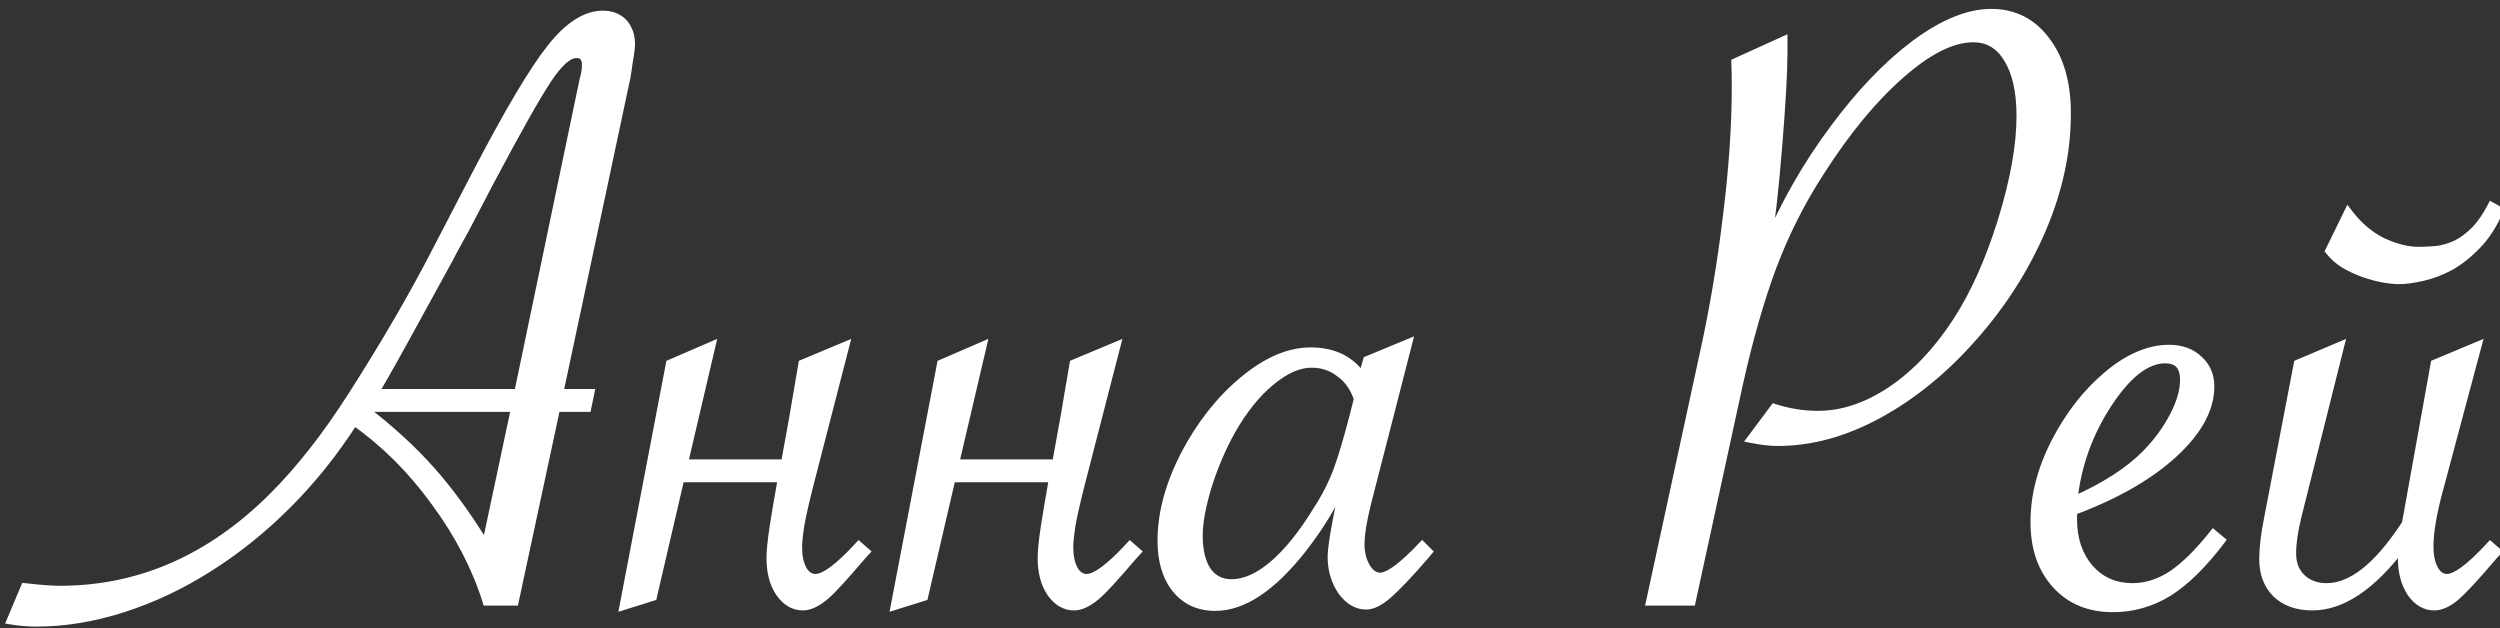
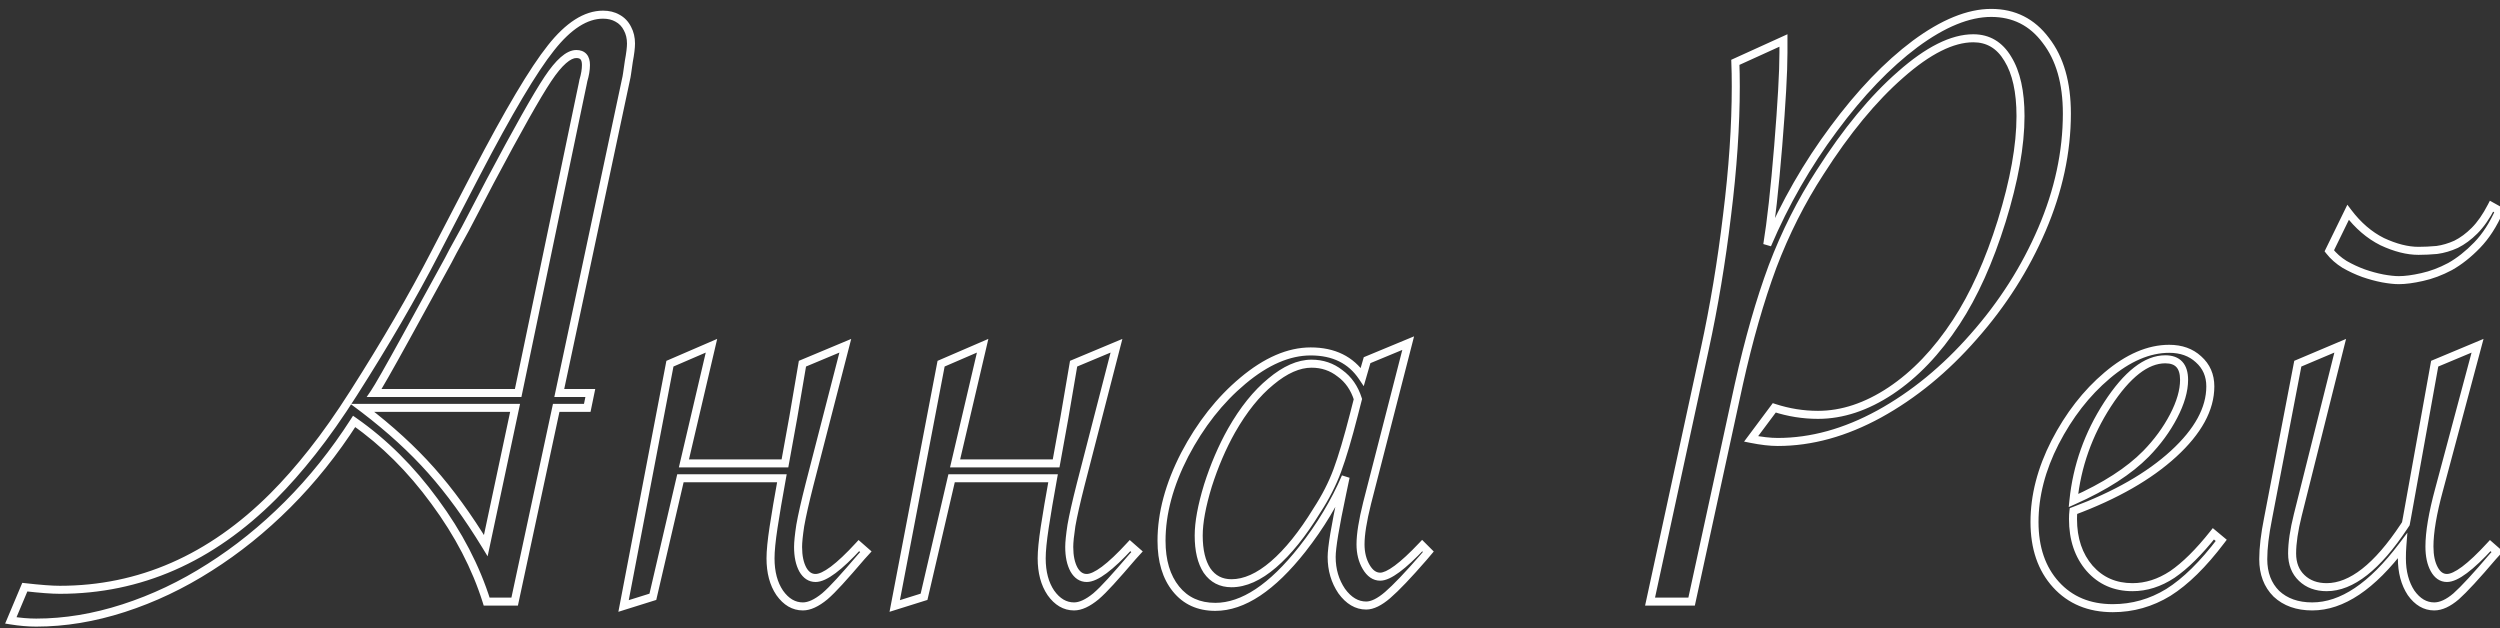
<svg xmlns="http://www.w3.org/2000/svg" width="187" height="47" viewBox="0 0 187 47" fill="none">
  <rect x="0" y="0" width="187" height="47" fill="#333333" stroke="none" />
-   <path d="M41.605 30.507L38.497 45H36.403C35.596 42.426 34.298 39.929 32.51 37.508C30.743 35.087 28.737 33.092 26.49 31.521C25.007 33.833 23.35 35.905 21.518 37.737C19.686 39.569 17.734 41.14 15.662 42.448C13.611 43.757 11.474 44.771 9.25 45.491C7.025 46.21 4.844 46.57 2.707 46.57C2.118 46.57 1.485 46.516 0.809 46.407L1.856 43.92C3.012 44.051 3.884 44.117 4.473 44.117C10.449 44.117 15.771 41.783 20.438 37.116C21.398 36.156 22.368 35.055 23.35 33.812C24.353 32.547 25.389 31.074 26.457 29.395C28.835 25.666 30.863 22.176 32.542 18.926L35.618 13.005C38.039 8.359 39.903 5.219 41.212 3.583C42.52 1.925 43.818 1.097 45.105 1.097C45.519 1.097 45.879 1.184 46.185 1.358C46.512 1.533 46.763 1.795 46.937 2.144C47.111 2.471 47.199 2.841 47.199 3.256C47.199 3.561 47.144 4.008 47.035 4.597C46.926 5.382 46.861 5.808 46.839 5.873L41.834 29.395H44.156L43.927 30.507H41.605ZM38.529 30.507H27.112L27.243 30.605C29.184 32.089 30.852 33.615 32.248 35.185C33.644 36.756 35.007 38.632 36.337 40.812L38.529 30.507ZM27.995 29.395H38.758L43.404 7.149C43.556 6.429 43.633 6.058 43.633 6.037C43.764 5.6 43.829 5.208 43.829 4.859C43.829 4.314 43.589 4.041 43.109 4.041C42.52 4.041 41.812 4.663 40.983 5.906C40.154 7.149 38.715 9.701 36.665 13.561C36.359 14.15 35.738 15.338 34.8 17.127C34.015 18.545 33.589 19.33 33.524 19.482L30.383 25.207C29.075 27.585 28.279 28.981 27.995 29.395ZM60.023 27.203L63.229 25.862L60.546 36.265C60.219 37.552 59.99 38.566 59.859 39.308C59.75 40.027 59.696 40.562 59.696 40.911C59.696 41.609 59.816 42.176 60.056 42.612C60.296 43.026 60.612 43.233 61.004 43.233C61.681 43.233 62.76 42.426 64.243 40.812L64.767 41.27L64.439 41.63C63.807 42.372 63.262 42.993 62.804 43.495C62.367 43.975 61.997 44.346 61.691 44.607C61.081 45.109 60.535 45.36 60.056 45.36C59.38 45.36 58.802 45.022 58.322 44.346C57.864 43.67 57.635 42.808 57.635 41.761C57.635 41.216 57.711 40.442 57.864 39.438C58.016 38.435 58.224 37.214 58.485 35.774H50.895L48.834 44.64L46.643 45.327L50.11 27.203L53.218 25.862L51.157 34.662H58.714C58.911 33.593 59.118 32.448 59.336 31.227C59.554 29.984 59.783 28.643 60.023 27.203ZM80.306 27.203L83.512 25.862L80.83 36.265C80.502 37.552 80.273 38.566 80.143 39.308C80.034 40.027 79.979 40.562 79.979 40.911C79.979 41.609 80.099 42.176 80.339 42.612C80.579 43.026 80.895 43.233 81.288 43.233C81.964 43.233 83.043 42.426 84.526 40.812L85.05 41.27L84.723 41.63C84.09 42.372 83.545 42.993 83.087 43.495C82.651 43.975 82.28 44.346 81.975 44.607C81.364 45.109 80.819 45.36 80.339 45.36C79.663 45.36 79.085 45.022 78.605 44.346C78.147 43.67 77.918 42.808 77.918 41.761C77.918 41.216 77.994 40.442 78.147 39.438C78.3 38.435 78.507 37.214 78.769 35.774H71.179L69.118 44.64L66.926 45.327L70.394 27.203L73.501 25.862L71.44 34.662H78.998C79.194 33.593 79.401 32.448 79.619 31.227C79.837 29.984 80.066 28.643 80.306 27.203ZM105.333 25.666L102.258 37.639C101.931 38.948 101.767 39.973 101.767 40.714C101.767 41.369 101.909 41.936 102.192 42.416C102.476 42.895 102.825 43.135 103.239 43.135C103.872 43.135 104.919 42.361 106.38 40.812L106.838 41.27L106.478 41.696C105.322 43.026 104.428 43.964 103.795 44.509C103.185 45.033 102.65 45.294 102.192 45.294C101.494 45.294 100.884 44.935 100.36 44.215C99.859 43.473 99.608 42.623 99.608 41.663C99.608 40.965 99.87 39.384 100.393 36.919L100.655 35.676C99.848 37.552 98.768 39.351 97.416 41.074C95.148 43.953 92.978 45.393 90.906 45.393C89.663 45.393 88.681 44.946 87.961 44.051C87.242 43.157 86.882 41.958 86.882 40.453C86.882 38.403 87.46 36.254 88.616 34.008C89.793 31.761 91.244 29.919 92.967 28.479C94.712 27.018 96.402 26.287 98.038 26.287C99.761 26.287 101.047 26.92 101.898 28.185L102.258 26.941L105.333 25.666ZM101.571 29.853C101.309 29.024 100.862 28.381 100.229 27.923C99.619 27.443 98.91 27.203 98.103 27.203C97.143 27.203 96.129 27.65 95.061 28.544C93.992 29.417 93.01 30.638 92.116 32.209C91.418 33.452 90.829 34.826 90.35 36.331C89.892 37.835 89.663 39.079 89.663 40.06C89.663 41.172 89.87 42.045 90.284 42.677C90.72 43.31 91.331 43.626 92.116 43.626C93.12 43.626 94.166 43.157 95.257 42.219C96.347 41.281 97.427 39.94 98.496 38.195C99.15 37.192 99.662 36.189 100.033 35.185C100.404 34.182 100.818 32.786 101.276 30.998L101.571 29.853ZM123.424 45L127.514 26.123C128.212 22.918 128.768 19.581 129.182 16.113C129.618 12.623 129.836 9.406 129.836 6.462C129.836 5.786 129.826 5.186 129.804 4.663L133.402 3.027V3.943C133.402 5.382 133.271 7.705 133.01 10.911C132.748 14.117 132.475 16.582 132.192 18.305C133.522 15.186 135.18 12.296 137.165 9.635C139.149 6.953 141.178 4.837 143.25 3.289C145.343 1.74 147.241 0.966 148.942 0.966C150.643 0.966 152.006 1.653 153.031 3.027C154.078 4.379 154.602 6.2 154.602 8.49C154.602 11.369 153.98 14.259 152.737 17.16C151.494 20.06 149.792 22.732 147.633 25.175C145.496 27.617 143.14 29.548 140.567 30.965C138.015 32.361 135.485 33.059 132.977 33.059C132.41 33.059 131.745 32.983 130.981 32.83L132.715 30.507C133.784 30.856 134.875 31.031 135.987 31.031C137.797 31.031 139.607 30.431 141.417 29.231C143.25 28.01 144.885 26.298 146.325 24.095C147.655 22.067 148.789 19.548 149.727 16.538C150.665 13.507 151.134 10.889 151.134 8.687C151.134 6.854 150.818 5.426 150.185 4.401C149.574 3.376 148.713 2.863 147.601 2.863C146.03 2.863 144.22 3.768 142.17 5.579C140.12 7.367 138.113 9.799 136.15 12.874C134.733 15.055 133.544 17.41 132.584 19.94C131.647 22.47 130.807 25.404 130.065 28.741L126.532 45H123.424ZM165.561 39.929L166.15 40.42C164.798 42.208 163.478 43.506 162.191 44.313C160.905 45.098 159.52 45.491 158.037 45.491C156.27 45.491 154.852 44.902 153.784 43.724C152.715 42.546 152.181 40.987 152.181 39.046C152.181 37.083 152.693 35.098 153.718 33.092C154.765 31.064 156.063 29.395 157.611 28.086C159.182 26.756 160.73 26.091 162.257 26.091C163.151 26.091 163.882 26.352 164.449 26.876C165.038 27.399 165.332 28.076 165.332 28.904C165.332 30.584 164.416 32.263 162.584 33.942C160.752 35.622 158.255 37.05 155.092 38.228C155.07 38.403 155.06 38.599 155.06 38.817C155.06 40.322 155.474 41.554 156.303 42.514C157.132 43.452 158.2 43.92 159.509 43.92C160.534 43.92 161.526 43.604 162.486 42.972C163.445 42.317 164.471 41.303 165.561 39.929ZM155.092 37.443C157.448 36.396 159.258 35.229 160.523 33.942C161.374 33.07 162.061 32.132 162.584 31.129C163.107 30.126 163.369 29.221 163.369 28.414C163.369 27.389 162.9 26.876 161.962 26.876C160.545 26.876 159.105 27.999 157.644 30.246C156.205 32.47 155.354 34.869 155.092 37.443ZM175.637 15.884C176.379 16.865 177.229 17.596 178.189 18.076C179.17 18.534 180.076 18.763 180.904 18.763C181.34 18.763 181.799 18.741 182.278 18.697C182.758 18.632 183.238 18.49 183.718 18.272C184.198 18.032 184.656 17.694 185.092 17.258C185.55 16.8 185.975 16.189 186.368 15.426L186.957 15.753C186.499 16.8 185.942 17.661 185.288 18.337C184.634 19.014 183.958 19.548 183.26 19.94C182.562 20.311 181.864 20.573 181.166 20.726C180.49 20.878 179.912 20.955 179.432 20.955C179.105 20.955 178.701 20.911 178.222 20.824C177.764 20.736 177.284 20.606 176.782 20.431C176.302 20.257 175.833 20.039 175.375 19.777C174.917 19.493 174.536 19.155 174.23 18.763L175.637 15.884ZM175.048 25.862L171.875 38.523C171.591 39.657 171.45 40.616 171.45 41.401C171.45 42.165 171.69 42.775 172.169 43.233C172.649 43.691 173.271 43.92 174.034 43.92C175.888 43.92 177.818 42.405 179.825 39.373L179.956 39.177C179.999 38.959 180.032 38.784 180.054 38.653L182.115 27.203L185.321 25.862L182.442 36.625C181.962 38.392 181.722 39.809 181.722 40.878C181.722 41.576 181.842 42.143 182.082 42.579C182.322 43.015 182.638 43.233 183.031 43.233C183.707 43.233 184.786 42.426 186.27 40.812L186.793 41.27L186.466 41.63C185.223 43.092 184.307 44.084 183.718 44.607C183.129 45.109 182.584 45.36 182.082 45.36C181.406 45.36 180.828 45.022 180.348 44.346C179.89 43.648 179.661 42.786 179.661 41.761C179.661 41.434 179.672 41.129 179.694 40.845C177.426 43.855 175.179 45.36 172.955 45.36C171.842 45.36 170.948 45.044 170.272 44.411C169.618 43.757 169.291 42.895 169.291 41.827C169.291 40.998 169.41 39.984 169.65 38.784L171.875 27.203L175.048 25.862Z" fill="white" />
  <path d="M41.605 30.507V30.207H41.362L41.311 30.444L41.605 30.507ZM38.497 45V45.3H38.739L38.79 45.063L38.497 45ZM36.403 45L36.117 45.09L36.182 45.3H36.403V45ZM32.51 37.508L32.267 37.685L32.269 37.687L32.51 37.508ZM26.49 31.521L26.662 31.276L26.406 31.097L26.238 31.36L26.49 31.521ZM15.662 42.448L15.501 42.195L15.5 42.195L15.662 42.448ZM0.809 46.407L0.533 46.29L0.384 46.642L0.761 46.703L0.809 46.407ZM1.856 43.92L1.89 43.622L1.667 43.597L1.579 43.804L1.856 43.92ZM20.438 37.116L20.226 36.904L20.438 37.116ZM23.35 33.812L23.115 33.625L23.114 33.626L23.35 33.812ZM26.457 29.395L26.204 29.234L26.204 29.234L26.457 29.395ZM32.542 18.926L32.276 18.788L32.276 18.788L32.542 18.926ZM35.618 13.005L35.352 12.866L35.351 12.867L35.618 13.005ZM41.212 3.583L41.446 3.77L41.447 3.769L41.212 3.583ZM46.185 1.358L46.036 1.619L46.043 1.623L46.185 1.358ZM46.937 2.144L46.669 2.278L46.672 2.285L46.937 2.144ZM47.035 4.597L46.74 4.542L46.738 4.556L47.035 4.597ZM46.839 5.873L46.554 5.778L46.549 5.794L46.545 5.811L46.839 5.873ZM41.834 29.395L41.54 29.333L41.463 29.695H41.834V29.395ZM44.156 29.395L44.45 29.456L44.524 29.095H44.156V29.395ZM43.927 30.507V30.807H44.172L44.221 30.568L43.927 30.507ZM38.529 30.507L38.823 30.57L38.9 30.207H38.529V30.507ZM27.112 30.507V30.207H26.212L26.932 30.747L27.112 30.507ZM27.243 30.605L27.425 30.367L27.423 30.366L27.243 30.605ZM36.337 40.812L36.081 40.969L36.474 41.612L36.631 40.875L36.337 40.812ZM27.995 29.395L27.747 29.226L27.426 29.695H27.995V29.395ZM38.758 29.395V29.695H39.002L39.052 29.456L38.758 29.395ZM43.404 7.149L43.11 7.087L43.11 7.088L43.404 7.149ZM43.633 6.037L43.346 5.95L43.333 5.993V6.037H43.633ZM36.665 13.561L36.4 13.42L36.398 13.423L36.665 13.561ZM34.8 17.127L35.062 17.272L35.066 17.266L34.8 17.127ZM33.524 19.482L33.787 19.627L33.794 19.614L33.8 19.601L33.524 19.482ZM30.383 25.207L30.646 25.352L30.646 25.352L30.383 25.207ZM41.311 30.444L38.203 44.937L38.79 45.063L41.898 30.57L41.311 30.444ZM38.497 44.7H36.403V45.3H38.497V44.7ZM36.689 44.91C35.871 42.301 34.557 39.775 32.751 37.33L32.269 37.687C34.039 40.084 35.321 42.551 36.117 45.09L36.689 44.91ZM32.752 37.331C30.968 34.886 28.938 32.867 26.662 31.276L26.318 31.767C28.535 33.317 30.518 35.288 32.267 37.685L32.752 37.331ZM26.238 31.36C24.766 33.654 23.121 35.709 21.305 37.525L21.73 37.949C23.578 36.101 25.249 34.012 26.743 31.683L26.238 31.36ZM21.305 37.525C19.488 39.342 17.553 40.898 15.501 42.195L15.822 42.702C17.914 41.381 19.883 39.796 21.73 37.949L21.305 37.525ZM15.5 42.195C13.471 43.491 11.357 44.494 9.157 45.205L9.342 45.776C11.592 45.048 13.752 44.023 15.823 42.701L15.5 42.195ZM9.157 45.205C6.96 45.916 4.81 46.27 2.707 46.27V46.87C4.878 46.87 7.09 46.505 9.342 45.776L9.157 45.205ZM2.707 46.27C2.136 46.27 1.52 46.218 0.857 46.111L0.761 46.703C1.451 46.814 2.099 46.87 2.707 46.87V46.27ZM1.086 46.523L2.132 44.037L1.579 43.804L0.533 46.29L1.086 46.523ZM1.822 44.218C2.981 44.35 3.867 44.417 4.473 44.417V43.817C3.902 43.817 3.043 43.753 1.89 43.622L1.822 44.218ZM4.473 44.417C10.537 44.417 15.933 42.045 20.65 37.328L20.226 36.904C15.608 41.521 10.361 43.817 4.473 43.817V44.417ZM20.65 37.328C21.619 36.359 22.598 35.248 23.585 33.997L23.114 33.626C22.139 34.861 21.176 35.953 20.226 36.904L20.65 37.328ZM23.585 33.998C24.596 32.723 25.638 31.242 26.711 29.556L26.204 29.234C25.14 30.907 24.11 32.37 23.115 33.625L23.585 33.998ZM26.71 29.556C29.092 25.821 31.125 22.323 32.809 19.064L32.276 18.788C30.602 22.029 28.578 25.51 26.204 29.234L26.71 29.556ZM32.809 19.064L35.884 13.143L35.351 12.867L32.276 18.788L32.809 19.064ZM35.884 13.143C38.305 8.497 40.158 5.381 41.446 3.77L40.978 3.396C39.649 5.057 37.772 8.222 35.352 12.866L35.884 13.143ZM41.447 3.769C42.735 2.138 43.956 1.397 45.105 1.397V0.797C43.681 0.797 42.306 1.713 40.976 3.397L41.447 3.769ZM45.105 1.397C45.477 1.397 45.783 1.475 46.036 1.619L46.333 1.098C45.975 0.893 45.562 0.797 45.105 0.797V1.397ZM46.043 1.623C46.313 1.767 46.52 1.981 46.669 2.278L47.205 2.009C47.005 1.608 46.711 1.299 46.326 1.094L46.043 1.623ZM46.672 2.285C46.821 2.564 46.899 2.885 46.899 3.256H47.499C47.499 2.798 47.402 2.378 47.202 2.002L46.672 2.285ZM46.899 3.256C46.899 3.533 46.848 3.958 46.74 4.543L47.33 4.652C47.44 4.059 47.499 3.59 47.499 3.256H46.899ZM46.738 4.556C46.684 4.948 46.64 5.249 46.608 5.459C46.592 5.565 46.578 5.646 46.568 5.704C46.556 5.772 46.551 5.787 46.554 5.778L47.123 5.968C47.137 5.926 47.149 5.864 47.159 5.809C47.17 5.744 47.184 5.658 47.201 5.551C47.234 5.336 47.278 5.031 47.332 4.638L46.738 4.556ZM46.545 5.811L41.54 29.333L42.127 29.457L47.132 5.935L46.545 5.811ZM41.834 29.695H44.156V29.095H41.834V29.695ZM43.862 29.334L43.633 30.447L44.221 30.568L44.45 29.456L43.862 29.334ZM43.927 30.207H41.605V30.807H43.927V30.207ZM38.529 30.207H27.112V30.807H38.529V30.207ZM26.932 30.747L27.063 30.846L27.423 30.366L27.292 30.267L26.932 30.747ZM27.061 30.844C28.989 32.317 30.643 33.831 32.024 35.385L32.472 34.986C31.062 33.4 29.379 31.86 27.425 30.367L27.061 30.844ZM32.024 35.385C33.406 36.939 34.758 38.8 36.081 40.969L36.593 40.656C35.256 38.463 33.882 36.572 32.472 34.986L32.024 35.385ZM36.631 40.875L38.823 30.57L38.236 30.445L36.044 40.75L36.631 40.875ZM27.995 29.695H38.758V29.095H27.995V29.695ZM39.052 29.456L43.697 7.21L43.11 7.088L38.465 29.334L39.052 29.456ZM43.697 7.211C43.774 6.851 43.831 6.578 43.869 6.392C43.889 6.299 43.903 6.226 43.913 6.176C43.918 6.151 43.922 6.129 43.925 6.113C43.926 6.105 43.928 6.096 43.929 6.088C43.929 6.088 43.933 6.063 43.933 6.037H43.333C43.333 6.02 43.334 6.008 43.334 6.007C43.335 6.005 43.335 6.004 43.335 6.003C43.335 6.002 43.335 6.002 43.335 6.002C43.335 6.001 43.335 6.002 43.335 6.003C43.334 6.005 43.334 6.007 43.334 6.009C43.332 6.02 43.329 6.037 43.324 6.061C43.315 6.109 43.301 6.178 43.282 6.271C43.244 6.455 43.187 6.727 43.11 7.087L43.697 7.211ZM43.92 6.123C44.057 5.667 44.129 5.244 44.129 4.859H43.529C43.529 5.171 43.47 5.534 43.346 5.95L43.92 6.123ZM44.129 4.859C44.129 4.549 44.062 4.26 43.874 4.047C43.681 3.827 43.406 3.741 43.109 3.741V4.341C43.292 4.341 43.378 4.391 43.424 4.444C43.477 4.503 43.529 4.624 43.529 4.859H44.129ZM43.109 3.741C42.709 3.741 42.316 3.95 41.938 4.282C41.556 4.617 41.155 5.107 40.733 5.739L41.233 6.072C41.64 5.461 42.007 5.019 42.334 4.733C42.665 4.443 42.92 4.341 43.109 4.341V3.741ZM40.733 5.739C39.895 6.997 38.449 9.562 36.4 13.42L36.929 13.702C38.981 9.839 40.413 7.301 41.233 6.072L40.733 5.739ZM36.398 13.423C36.093 14.011 35.472 15.199 34.534 16.988L35.066 17.266C36.003 15.478 36.625 14.289 36.931 13.699L36.398 13.423ZM34.537 16.982C34.145 17.691 33.842 18.242 33.628 18.636C33.419 19.022 33.288 19.272 33.248 19.364L33.8 19.601C33.825 19.54 33.939 19.321 34.156 18.922C34.368 18.531 34.67 17.981 35.062 17.272L34.537 16.982ZM33.261 19.338L30.12 25.063L30.646 25.352L33.787 19.627L33.261 19.338ZM30.12 25.063C28.808 27.447 28.021 28.826 27.747 29.226L28.243 29.564C28.537 29.135 29.341 27.722 30.646 25.352L30.12 25.063ZM60.023 27.203L59.907 26.926L59.754 26.99L59.727 27.154L60.023 27.203ZM63.229 25.862L63.52 25.937L63.67 25.352L63.113 25.585L63.229 25.862ZM60.546 36.265L60.256 36.19L60.256 36.191L60.546 36.265ZM59.859 39.308L59.564 39.255L59.563 39.263L59.859 39.308ZM60.056 42.612L59.793 42.756L59.796 42.762L60.056 42.612ZM64.243 40.812L64.441 40.587L64.22 40.394L64.022 40.609L64.243 40.812ZM64.767 41.27L64.989 41.472L65.194 41.246L64.964 41.045L64.767 41.27ZM64.439 41.63L64.217 41.428L64.211 41.436L64.439 41.63ZM62.804 43.495L62.582 43.293L62.582 43.293L62.804 43.495ZM61.691 44.607L61.882 44.839L61.887 44.835L61.691 44.607ZM58.322 44.346L58.073 44.514L58.077 44.519L58.322 44.346ZM58.485 35.774L58.781 35.828L58.845 35.474H58.485V35.774ZM50.895 35.774V35.474H50.657L50.603 35.706L50.895 35.774ZM48.834 44.64L48.924 44.926L49.088 44.875L49.127 44.708L48.834 44.64ZM46.643 45.327L46.348 45.271L46.254 45.763L46.732 45.613L46.643 45.327ZM50.11 27.203L49.992 26.928L49.846 26.991L49.816 27.147L50.11 27.203ZM53.218 25.862L53.51 25.93L53.646 25.35L53.099 25.586L53.218 25.862ZM51.157 34.662L50.865 34.594L50.779 34.962H51.157V34.662ZM58.714 34.662V34.962H58.964L59.009 34.716L58.714 34.662ZM59.336 31.227L59.631 31.28L59.631 31.279L59.336 31.227ZM60.139 27.48L63.345 26.139L63.113 25.585L59.907 26.926L60.139 27.48ZM62.938 25.787L60.256 36.19L60.837 36.34L63.52 25.937L62.938 25.787ZM60.256 36.191C59.928 37.481 59.697 38.503 59.564 39.255L60.155 39.36C60.284 38.629 60.511 37.623 60.837 36.339L60.256 36.191ZM59.563 39.263C59.453 39.985 59.396 40.538 59.396 40.911H59.996C59.996 40.586 60.047 40.07 60.156 39.353L59.563 39.263ZM59.396 40.911C59.396 41.64 59.521 42.262 59.793 42.756L60.319 42.467C60.111 42.09 59.996 41.577 59.996 40.911H59.396ZM59.796 42.762C60.076 43.245 60.48 43.533 61.004 43.533V42.933C60.744 42.933 60.515 42.807 60.315 42.462L59.796 42.762ZM61.004 43.533C61.446 43.533 61.952 43.279 62.501 42.868C63.062 42.449 63.717 41.829 64.464 41.016L64.022 40.609C63.287 41.41 62.66 42 62.142 42.388C61.611 42.785 61.239 42.933 61.004 42.933V43.533ZM64.046 41.038L64.569 41.496L64.964 41.045L64.441 40.587L64.046 41.038ZM64.545 41.069L64.218 41.429L64.661 41.832L64.989 41.472L64.545 41.069ZM64.211 41.436C63.58 42.176 63.037 42.794 62.582 43.293L63.025 43.697C63.486 43.193 64.034 42.568 64.668 41.825L64.211 41.436ZM62.582 43.293C62.15 43.769 61.788 44.129 61.496 44.38L61.887 44.835C62.205 44.562 62.586 44.181 63.026 43.697L62.582 43.293ZM61.501 44.376C60.912 44.859 60.434 45.06 60.056 45.06V45.66C60.638 45.66 61.25 45.359 61.882 44.839L61.501 44.376ZM60.056 45.06C59.499 45.06 59.004 44.789 58.566 44.172L58.077 44.519C58.599 45.255 59.26 45.66 60.056 45.66V45.06ZM58.57 44.177C58.154 43.563 57.935 42.765 57.935 41.761H57.335C57.335 42.851 57.573 43.776 58.073 44.514L58.57 44.177ZM57.935 41.761C57.935 41.239 58.008 40.482 58.16 39.484L57.567 39.393C57.414 40.401 57.335 41.193 57.335 41.761H57.935ZM58.16 39.484C58.312 38.484 58.519 37.266 58.781 35.828L58.19 35.721C57.928 37.162 57.72 38.386 57.567 39.393L58.16 39.484ZM58.485 35.474H50.895V36.074H58.485V35.474ZM50.603 35.706L48.542 44.572L49.127 44.708L51.188 35.842L50.603 35.706ZM48.745 44.354L46.553 45.041L46.732 45.613L48.924 44.926L48.745 44.354ZM46.937 45.383L50.405 27.259L49.816 27.147L46.348 45.271L46.937 45.383ZM50.229 27.479L53.337 26.137L53.099 25.586L49.992 26.928L50.229 27.479ZM52.926 25.793L50.865 34.594L51.449 34.73L53.51 25.93L52.926 25.793ZM51.157 34.962H58.714V34.362H51.157V34.962ZM59.009 34.716C59.206 33.647 59.413 32.502 59.631 31.28L59.041 31.174C58.823 32.395 58.615 33.54 58.419 34.608L59.009 34.716ZM59.631 31.279C59.85 30.035 60.079 28.693 60.319 27.252L59.727 27.154C59.487 28.593 59.258 29.933 59.041 31.175L59.631 31.279ZM80.306 27.203L80.19 26.926L80.037 26.99L80.01 27.154L80.306 27.203ZM83.512 25.862L83.803 25.937L83.954 25.352L83.396 25.585L83.512 25.862ZM80.83 36.265L80.539 36.19L80.539 36.191L80.83 36.265ZM80.143 39.308L79.847 39.255L79.846 39.263L80.143 39.308ZM80.339 42.612L80.076 42.756L80.079 42.762L80.339 42.612ZM84.526 40.812L84.724 40.587L84.504 40.394L84.305 40.609L84.526 40.812ZM85.05 41.27L85.272 41.472L85.478 41.246L85.247 41.045L85.05 41.27ZM84.723 41.63L84.501 41.428L84.494 41.436L84.723 41.63ZM83.087 43.495L82.865 43.293L82.865 43.293L83.087 43.495ZM81.975 44.607L82.165 44.839L82.17 44.835L81.975 44.607ZM78.605 44.346L78.356 44.514L78.36 44.519L78.605 44.346ZM78.769 35.774L79.064 35.828L79.128 35.474H78.769V35.774ZM71.179 35.774V35.474H70.941L70.886 35.706L71.179 35.774ZM69.118 44.64L69.207 44.926L69.371 44.875L69.41 44.708L69.118 44.64ZM66.926 45.327L66.631 45.271L66.537 45.763L67.016 45.613L66.926 45.327ZM70.394 27.203L70.275 26.928L70.129 26.991L70.099 27.147L70.394 27.203ZM73.501 25.862L73.794 25.93L73.929 25.35L73.383 25.586L73.501 25.862ZM71.44 34.662L71.148 34.594L71.062 34.962H71.44V34.662ZM78.998 34.662V34.962H79.248L79.293 34.716L78.998 34.662ZM79.619 31.227L79.915 31.28L79.915 31.279L79.619 31.227ZM80.422 27.48L83.628 26.139L83.396 25.585L80.19 26.926L80.422 27.48ZM83.222 25.787L80.539 36.19L81.12 36.34L83.803 25.937L83.222 25.787ZM80.539 36.191C80.211 37.481 79.98 38.503 79.847 39.255L80.438 39.36C80.567 38.629 80.794 37.623 81.12 36.339L80.539 36.191ZM79.846 39.263C79.737 39.985 79.679 40.538 79.679 40.911H80.279C80.279 40.586 80.331 40.07 80.439 39.353L79.846 39.263ZM79.679 40.911C79.679 41.64 79.804 42.262 80.076 42.756L80.602 42.467C80.394 42.09 80.279 41.577 80.279 40.911H79.679ZM80.079 42.762C80.359 43.245 80.763 43.533 81.288 43.533V42.933C81.027 42.933 80.799 42.807 80.599 42.462L80.079 42.762ZM81.288 43.533C81.729 43.533 82.236 43.279 82.784 42.868C83.345 42.449 84 41.829 84.747 41.016L84.305 40.609C83.57 41.41 82.943 42 82.425 42.388C81.894 42.785 81.522 42.933 81.288 42.933V43.533ZM84.329 41.038L84.852 41.496L85.247 41.045L84.724 40.587L84.329 41.038ZM84.828 41.069L84.501 41.429L84.945 41.832L85.272 41.472L84.828 41.069ZM84.494 41.436C83.863 42.176 83.32 42.794 82.865 43.293L83.308 43.697C83.769 43.193 84.317 42.568 84.951 41.825L84.494 41.436ZM82.865 43.293C82.433 43.769 82.071 44.129 81.779 44.38L82.17 44.835C82.489 44.562 82.869 44.181 83.309 43.697L82.865 43.293ZM81.784 44.376C81.195 44.859 80.717 45.06 80.339 45.06V45.66C80.921 45.66 81.533 45.359 82.165 44.839L81.784 44.376ZM80.339 45.06C79.782 45.06 79.287 44.789 78.85 44.172L78.36 44.519C78.882 45.255 79.543 45.66 80.339 45.66V45.06ZM78.853 44.177C78.437 43.563 78.218 42.765 78.218 41.761H77.618C77.618 42.851 77.857 43.776 78.357 44.514L78.853 44.177ZM78.218 41.761C78.218 41.239 78.292 40.482 78.444 39.484L77.85 39.393C77.697 40.401 77.618 41.193 77.618 41.761H78.218ZM78.444 39.484C78.596 38.484 78.802 37.266 79.064 35.828L78.473 35.721C78.211 37.162 78.004 38.386 77.85 39.393L78.444 39.484ZM78.769 35.474H71.179V36.074H78.769V35.474ZM70.886 35.706L68.826 44.572L69.41 44.708L71.471 35.842L70.886 35.706ZM69.028 44.354L66.836 45.041L67.016 45.613L69.207 44.926L69.028 44.354ZM67.22 45.383L70.688 27.259L70.099 27.147L66.631 45.271L67.22 45.383ZM70.512 27.479L73.62 26.137L73.383 25.586L70.275 26.928L70.512 27.479ZM73.209 25.793L71.148 34.594L71.733 34.73L73.794 25.93L73.209 25.793ZM71.44 34.962H78.998V34.362H71.44V34.962ZM79.293 34.716C79.489 33.647 79.696 32.502 79.915 31.28L79.324 31.174C79.106 32.395 78.899 33.54 78.703 34.608L79.293 34.716ZM79.915 31.279C80.133 30.035 80.362 28.693 80.602 27.252L80.01 27.154C79.77 28.593 79.542 29.933 79.324 31.175L79.915 31.279ZM105.333 25.666L105.624 25.74L105.773 25.158L105.218 25.388L105.333 25.666ZM102.258 37.639L101.967 37.565L101.967 37.566L102.258 37.639ZM106.38 40.812L106.592 40.6L106.374 40.382L106.162 40.607L106.38 40.812ZM106.838 41.27L107.067 41.464L107.245 41.254L107.05 41.058L106.838 41.27ZM106.478 41.696L106.705 41.893L106.707 41.89L106.478 41.696ZM103.795 44.509L103.991 44.737L103.991 44.736L103.795 44.509ZM100.36 44.215L100.112 44.383L100.118 44.391L100.36 44.215ZM100.393 36.919L100.687 36.982L100.687 36.981L100.393 36.919ZM100.655 35.676L100.948 35.738L100.379 35.558L100.655 35.676ZM97.416 41.074L97.652 41.26L97.652 41.259L97.416 41.074ZM88.616 34.008L88.35 33.868L88.349 33.87L88.616 34.008ZM92.967 28.479L93.159 28.709L93.159 28.709L92.967 28.479ZM101.898 28.185L101.649 28.352L102.007 28.885L102.186 28.268L101.898 28.185ZM102.258 26.941L102.143 26.664L102.01 26.72L101.97 26.858L102.258 26.941ZM101.571 29.853L101.861 29.928L101.883 29.845L101.857 29.763L101.571 29.853ZM100.229 27.923L100.044 28.159L100.054 28.166L100.229 27.923ZM95.061 28.544L95.25 28.777L95.253 28.774L95.061 28.544ZM92.116 32.209L91.856 32.06L91.855 32.062L92.116 32.209ZM90.35 36.331L90.064 36.239L90.063 36.243L90.35 36.331ZM90.284 42.677L90.033 42.842L90.037 42.848L90.284 42.677ZM98.496 38.195L98.244 38.031L98.24 38.039L98.496 38.195ZM101.276 30.998L100.986 30.923L100.986 30.924L101.276 30.998ZM105.042 25.591L101.967 37.565L102.548 37.714L105.624 25.74L105.042 25.591ZM101.967 37.566C101.638 38.883 101.467 39.936 101.467 40.714H102.067C102.067 40.01 102.224 39.013 102.549 37.712L101.967 37.566ZM101.467 40.714C101.467 41.413 101.619 42.035 101.934 42.568L102.451 42.263C102.199 41.837 102.067 41.324 102.067 40.714H101.467ZM101.934 42.568C102.251 43.104 102.683 43.435 103.239 43.435V42.835C102.967 42.835 102.701 42.687 102.451 42.263L101.934 42.568ZM103.239 43.435C103.659 43.435 104.147 43.188 104.677 42.796C105.221 42.394 105.862 41.799 106.598 41.018L106.162 40.607C105.437 41.375 104.823 41.941 104.32 42.313C103.804 42.696 103.452 42.835 103.239 42.835V43.435ZM106.168 41.025L106.626 41.483L107.05 41.058L106.592 40.6L106.168 41.025ZM106.609 41.077L106.249 41.502L106.707 41.89L107.067 41.464L106.609 41.077ZM106.252 41.499C105.097 42.828 104.215 43.752 103.6 44.282L103.991 44.736C104.641 44.176 105.547 43.225 106.704 41.893L106.252 41.499ZM103.6 44.282C103.007 44.79 102.542 44.994 102.192 44.994V45.594C102.759 45.594 103.363 45.275 103.991 44.737L103.6 44.282ZM102.192 44.994C101.616 44.994 101.087 44.704 100.603 44.038L100.118 44.391C100.68 45.165 101.373 45.594 102.192 45.594V44.994ZM100.609 44.047C100.143 43.358 99.908 42.567 99.908 41.663H99.308C99.308 42.678 99.574 43.588 100.112 44.383L100.609 44.047ZM99.908 41.663C99.908 41.003 100.161 39.456 100.687 36.982L100.1 36.857C99.578 39.312 99.308 40.927 99.308 41.663H99.908ZM100.687 36.981L100.948 35.738L100.361 35.614L100.1 36.858L100.687 36.981ZM100.379 35.558C99.583 37.408 98.517 39.185 97.18 40.889L97.652 41.259C99.019 39.517 100.112 37.696 100.93 35.795L100.379 35.558ZM97.18 40.889C94.927 43.748 92.835 45.093 90.906 45.093V45.693C93.121 45.693 95.368 44.158 97.652 41.26L97.18 40.889ZM90.906 45.093C89.745 45.093 88.853 44.68 88.195 43.863L87.728 44.239C88.51 45.211 89.58 45.693 90.906 45.693V45.093ZM88.195 43.863C87.53 43.037 87.182 41.91 87.182 40.453H86.582C86.582 42.005 86.953 43.277 87.728 44.239L88.195 43.863ZM87.182 40.453C87.182 38.46 87.743 36.359 88.882 34.145L88.349 33.87C87.176 36.15 86.582 38.345 86.582 40.453H87.182ZM88.881 34.147C90.043 31.931 91.47 30.12 93.159 28.709L92.775 28.249C91.018 29.716 89.544 31.592 88.35 33.868L88.881 34.147ZM93.159 28.709C94.871 27.275 96.496 26.587 98.038 26.587V25.987C96.308 25.987 94.552 26.76 92.774 28.249L93.159 28.709ZM98.038 26.587C99.676 26.587 100.862 27.182 101.649 28.352L102.147 28.017C101.233 26.657 99.845 25.987 98.038 25.987V26.587ZM102.186 28.268L102.546 27.025L101.97 26.858L101.61 28.101L102.186 28.268ZM102.373 27.218L105.448 25.943L105.218 25.388L102.143 26.664L102.373 27.218ZM101.857 29.763C101.578 28.88 101.096 28.18 100.405 27.68L100.054 28.166C100.628 28.582 101.04 29.169 101.285 29.943L101.857 29.763ZM100.415 27.687C99.749 27.164 98.974 26.903 98.103 26.903V27.503C98.846 27.503 99.489 27.722 100.044 28.159L100.415 27.687ZM98.103 26.903C97.047 26.903 95.967 27.395 94.868 28.314L95.253 28.774C96.292 27.906 97.24 27.503 98.103 27.503V26.903ZM94.871 28.312C93.766 29.214 92.763 30.467 91.856 32.06L92.377 32.357C93.258 30.809 94.218 29.62 95.25 28.777L94.871 28.312ZM91.855 32.062C91.146 33.324 90.549 34.717 90.064 36.239L90.635 36.422C91.11 34.934 91.691 33.579 92.378 32.355L91.855 32.062ZM90.063 36.243C89.6 37.761 89.363 39.037 89.363 40.06H89.963C89.963 39.12 90.183 37.909 90.637 36.418L90.063 36.243ZM89.363 40.06C89.363 41.205 89.575 42.142 90.033 42.842L90.535 42.513C90.165 41.947 89.963 41.14 89.963 40.06H89.363ZM90.037 42.848C90.531 43.563 91.235 43.926 92.116 43.926V43.326C91.427 43.326 90.91 43.056 90.531 42.507L90.037 42.848ZM92.116 43.926C93.217 43.926 94.331 43.411 95.452 42.447L95.061 41.992C94.002 42.903 93.022 43.326 92.116 43.326V43.926ZM95.452 42.447C96.574 41.482 97.673 40.113 98.751 38.352L98.24 38.039C97.181 39.767 96.12 41.081 95.061 41.992L95.452 42.447ZM98.747 38.359C99.412 37.339 99.935 36.316 100.315 35.289L99.752 35.082C99.39 36.062 98.888 37.045 98.244 38.031L98.747 38.359ZM100.315 35.289C100.691 34.272 101.108 32.865 101.567 31.073L100.986 30.924C100.529 32.708 100.117 34.093 99.752 35.082L100.315 35.289ZM101.567 31.073L101.861 29.928L101.28 29.778L100.986 30.923L101.567 31.073ZM123.424 45L123.131 44.937L123.052 45.3H123.424V45ZM127.514 26.123L127.221 26.06L127.22 26.06L127.514 26.123ZM129.182 16.113L128.884 16.076L128.884 16.077L129.182 16.113ZM129.804 4.663L129.68 4.389L129.496 4.473L129.504 4.675L129.804 4.663ZM133.402 3.027H133.702V2.561L133.278 2.754L133.402 3.027ZM132.192 18.305L131.896 18.256L132.468 18.422L132.192 18.305ZM137.165 9.635L137.405 9.815L137.406 9.814L137.165 9.635ZM143.25 3.289L143.071 3.047L143.07 3.048L143.25 3.289ZM153.031 3.027L152.791 3.206L152.794 3.211L153.031 3.027ZM147.633 25.175L147.409 24.976L147.408 24.977L147.633 25.175ZM140.567 30.965L140.711 31.229L140.712 31.228L140.567 30.965ZM130.981 32.83L130.741 32.651L130.457 33.031L130.923 33.124L130.981 32.83ZM132.715 30.507L132.808 30.222L132.604 30.155L132.475 30.328L132.715 30.507ZM141.417 29.231L141.583 29.482L141.584 29.481L141.417 29.231ZM146.325 24.095L146.074 23.931L146.074 23.931L146.325 24.095ZM149.727 16.538L150.013 16.627L150.014 16.627L149.727 16.538ZM150.185 4.401L149.927 4.554L149.93 4.558L150.185 4.401ZM142.17 5.579L142.367 5.805L142.368 5.803L142.17 5.579ZM136.15 12.874L136.402 13.037L136.403 13.035L136.15 12.874ZM132.584 19.94L132.304 19.834L132.303 19.836L132.584 19.94ZM130.065 28.741L129.773 28.676L129.772 28.677L130.065 28.741ZM126.532 45V45.3H126.774L126.825 45.064L126.532 45ZM123.718 45.063L127.807 26.187L127.22 26.06L123.131 44.937L123.718 45.063ZM127.807 26.187C128.507 22.971 129.065 19.625 129.48 16.148L128.884 16.077C128.471 19.536 127.916 22.864 127.221 26.06L127.807 26.187ZM129.48 16.15C129.917 12.65 130.136 9.421 130.136 6.462H129.536C129.536 9.392 129.319 12.596 128.884 16.076L129.48 16.15ZM130.136 6.462C130.136 5.783 130.125 5.179 130.103 4.65L129.504 4.675C129.526 5.193 129.536 5.789 129.536 6.462H130.136ZM129.928 4.936L133.526 3.3L133.278 2.754L129.68 4.389L129.928 4.936ZM133.102 3.027V3.943H133.702V3.027H133.102ZM133.102 3.943C133.102 5.369 132.972 7.681 132.711 10.887L133.309 10.935C133.571 7.729 133.702 5.396 133.702 3.943H133.102ZM132.711 10.887C132.449 14.09 132.177 16.545 131.896 18.256L132.488 18.353C132.773 16.618 133.047 14.144 133.309 10.935L132.711 10.887ZM132.468 18.422C133.789 15.325 135.435 12.456 137.405 9.815L136.924 9.456C134.925 12.136 133.255 15.047 131.916 18.187L132.468 18.422ZM137.406 9.814C139.378 7.148 141.386 5.056 143.429 3.529L143.07 3.048C140.969 4.619 138.921 6.757 136.923 9.457L137.406 9.814ZM143.428 3.53C145.496 2 147.331 1.266 148.942 1.266V0.666C147.15 0.666 145.191 1.48 143.071 3.047L143.428 3.53ZM148.942 1.266C150.548 1.266 151.822 1.907 152.791 3.206L153.272 2.847C152.191 1.398 150.739 0.666 148.942 0.666V1.266ZM152.794 3.211C153.788 4.495 154.302 6.244 154.302 8.49H154.902C154.902 6.156 154.368 4.263 153.268 2.843L152.794 3.211ZM154.302 8.49C154.302 11.325 153.69 14.175 152.461 17.041L153.013 17.278C154.27 14.343 154.902 11.414 154.902 8.49H154.302ZM152.461 17.041C151.231 19.912 149.547 22.557 147.409 24.976L147.858 25.373C150.038 22.908 151.756 20.209 153.013 17.278L152.461 17.041ZM147.408 24.977C145.291 27.396 142.962 29.303 140.422 30.703L140.712 31.228C143.319 29.792 145.701 27.839 147.859 25.372L147.408 24.977ZM140.423 30.702C137.908 32.078 135.427 32.759 132.977 32.759V33.359C135.543 33.359 138.122 32.645 140.711 31.229L140.423 30.702ZM132.977 32.759C132.436 32.759 131.791 32.686 131.04 32.536L130.923 33.124C131.699 33.279 132.384 33.359 132.977 33.359V32.759ZM131.222 33.01L132.956 30.687L132.475 30.328L130.741 32.651L131.222 33.01ZM132.622 30.793C133.721 31.151 134.843 31.331 135.987 31.331V30.731C134.906 30.731 133.847 30.561 132.808 30.222L132.622 30.793ZM135.987 31.331C137.867 31.331 139.734 30.707 141.583 29.482L141.252 28.981C139.481 30.155 137.727 30.731 135.987 30.731V31.331ZM141.584 29.481C143.456 28.233 145.118 26.49 146.576 24.259L146.074 23.931C144.652 26.107 143.043 27.787 141.251 28.982L141.584 29.481ZM146.576 24.26C147.925 22.202 149.07 19.656 150.013 16.627L149.441 16.449C148.509 19.439 147.385 21.931 146.074 23.931L146.576 24.26ZM150.014 16.627C150.957 13.578 151.434 10.929 151.434 8.687H150.834C150.834 10.849 150.373 13.435 149.44 16.449L150.014 16.627ZM151.434 8.687C151.434 6.826 151.114 5.334 150.44 4.243L149.93 4.558C150.522 5.518 150.834 6.883 150.834 8.687H151.434ZM150.443 4.247C149.783 3.139 148.828 2.563 147.601 2.563V3.163C148.598 3.163 149.366 3.612 149.927 4.554L150.443 4.247ZM147.601 2.563C145.919 2.563 144.039 3.528 141.971 5.354L142.368 5.803C144.401 4.009 146.141 3.163 147.601 3.163V2.563ZM141.973 5.353C139.895 7.165 137.871 9.621 135.898 12.713L136.403 13.035C138.356 9.977 140.344 7.569 142.367 5.805L141.973 5.353ZM135.899 12.71C134.469 14.91 133.271 17.285 132.304 19.834L132.865 20.047C133.817 17.536 134.996 15.2 136.402 13.037L135.899 12.71ZM132.303 19.836C131.36 22.382 130.516 25.329 129.773 28.676L130.358 28.806C131.098 25.479 131.934 22.559 132.866 20.045L132.303 19.836ZM129.772 28.677L126.239 44.936L126.825 45.064L130.359 28.804L129.772 28.677ZM126.532 44.7H123.424V45.3H126.532V44.7ZM165.561 39.929L165.753 39.699L165.517 39.502L165.326 39.743L165.561 39.929ZM166.15 40.42L166.389 40.601L166.562 40.373L166.342 40.19L166.15 40.42ZM162.191 44.313L162.348 44.569L162.351 44.567L162.191 44.313ZM153.718 33.092L153.452 32.954L153.451 32.955L153.718 33.092ZM157.611 28.086L157.805 28.316L157.805 28.315L157.611 28.086ZM164.449 26.876L164.245 27.096L164.249 27.1L164.449 26.876ZM155.092 38.228L154.988 37.947L154.817 38.01L154.795 38.191L155.092 38.228ZM156.303 42.514L156.076 42.71L156.078 42.712L156.303 42.514ZM162.486 42.972L162.651 43.222L162.655 43.219L162.486 42.972ZM155.092 37.443L154.794 37.413L154.741 37.927L155.214 37.717L155.092 37.443ZM160.523 33.942L160.737 34.153L160.738 34.152L160.523 33.942ZM157.644 30.246L157.393 30.082L157.392 30.083L157.644 30.246ZM165.369 40.16L165.958 40.65L166.342 40.19L165.753 39.699L165.369 40.16ZM165.911 40.239C164.571 42.011 163.277 43.278 162.032 44.059L162.351 44.567C163.679 43.734 165.025 42.406 166.389 40.601L165.911 40.239ZM162.035 44.057C160.795 44.814 159.464 45.191 158.037 45.191V45.791C159.576 45.791 161.015 45.383 162.348 44.569L162.035 44.057ZM158.037 45.191C156.344 45.191 155.011 44.63 154.006 43.523L153.562 43.926C154.694 45.173 156.196 45.791 158.037 45.791V45.191ZM154.006 43.523C152.998 42.412 152.481 40.93 152.481 39.046H151.881C151.881 41.044 152.432 42.681 153.562 43.926L154.006 43.523ZM152.481 39.046C152.481 37.137 152.979 35.199 153.985 33.228L153.451 32.955C152.408 34.998 151.881 37.029 151.881 39.046H152.481ZM153.985 33.229C155.016 31.232 156.29 29.596 157.805 28.316L157.418 27.857C155.836 29.194 154.514 30.895 153.452 32.954L153.985 33.229ZM157.805 28.315C159.34 27.015 160.823 26.391 162.257 26.391V25.791C160.638 25.791 159.023 26.497 157.417 27.858L157.805 28.315ZM162.257 26.391C163.088 26.391 163.742 26.632 164.245 27.096L164.652 26.655C164.021 26.073 163.214 25.791 162.257 25.791V26.391ZM164.249 27.1C164.771 27.563 165.032 28.156 165.032 28.904H165.632C165.632 27.995 165.305 27.235 164.648 26.652L164.249 27.1ZM165.032 28.904C165.032 30.466 164.181 32.071 162.381 33.721L162.787 34.163C164.651 32.455 165.632 30.701 165.632 28.904H165.032ZM162.381 33.721C160.586 35.367 158.126 36.778 154.988 37.947L155.197 38.509C158.383 37.322 160.918 35.877 162.787 34.163L162.381 33.721ZM154.795 38.191C154.771 38.38 154.76 38.589 154.76 38.817H155.36C155.36 38.608 155.37 38.425 155.39 38.265L154.795 38.191ZM154.76 38.817C154.76 40.38 155.191 41.686 156.076 42.71L156.53 42.318C155.757 41.422 155.36 40.264 155.36 38.817H154.76ZM156.078 42.712C156.967 43.718 158.119 44.22 159.509 44.22V43.62C158.282 43.62 157.296 43.185 156.528 42.315L156.078 42.712ZM159.509 44.22C160.599 44.22 161.648 43.883 162.651 43.222L162.321 42.721C161.404 43.325 160.468 43.62 159.509 43.62V44.22ZM162.655 43.219C163.649 42.542 164.695 41.503 165.796 40.116L165.326 39.743C164.246 41.104 163.242 42.093 162.317 42.724L162.655 43.219ZM155.214 37.717C157.59 36.661 159.437 35.475 160.737 34.153L160.309 33.732C159.079 34.983 157.305 36.131 154.97 37.169L155.214 37.717ZM160.738 34.152C161.607 33.26 162.312 32.299 162.85 31.268L162.318 30.99C161.809 31.966 161.14 32.88 160.308 33.733L160.738 34.152ZM162.85 31.268C163.387 30.238 163.669 29.284 163.669 28.414H163.069C163.069 29.157 162.828 30.014 162.318 30.99L162.85 31.268ZM163.669 28.414C163.669 27.861 163.543 27.391 163.239 27.058C162.93 26.72 162.485 26.576 161.962 26.576V27.176C162.378 27.176 162.636 27.288 162.796 27.463C162.96 27.642 163.069 27.941 163.069 28.414H163.669ZM161.962 26.576C160.38 26.576 158.862 27.823 157.393 30.082L157.896 30.409C159.349 28.175 160.71 27.176 161.962 27.176V26.576ZM157.392 30.083C155.928 32.346 155.06 34.791 154.794 37.413L155.391 37.473C155.648 34.948 156.482 32.594 157.896 30.409L157.392 30.083ZM175.637 15.884L175.877 15.703L175.582 15.313L175.368 15.752L175.637 15.884ZM178.189 18.076L178.055 18.344L178.062 18.348L178.189 18.076ZM182.278 18.697L182.306 18.996L182.319 18.994L182.278 18.697ZM183.718 18.272L183.842 18.545L183.852 18.54L183.718 18.272ZM185.092 17.258L184.88 17.046L185.092 17.258ZM186.368 15.426L186.513 15.164L186.243 15.013L186.101 15.289L186.368 15.426ZM186.957 15.753L187.231 15.873L187.341 15.623L187.102 15.491L186.957 15.753ZM183.26 19.94L183.401 20.205L183.407 20.202L183.26 19.94ZM181.166 20.726L181.102 20.433L181.1 20.433L181.166 20.726ZM178.222 20.824L178.166 21.118L178.168 21.119L178.222 20.824ZM176.782 20.431L176.68 20.713L176.684 20.715L176.782 20.431ZM175.375 19.777L175.217 20.032L175.227 20.037L175.375 19.777ZM174.23 18.763L173.961 18.631L173.879 18.799L173.994 18.947L174.23 18.763ZM175.048 25.862L175.339 25.935L175.486 25.351L174.932 25.585L175.048 25.862ZM171.875 38.523L171.584 38.45L171.584 38.45L171.875 38.523ZM179.825 39.373L179.575 39.207L179.575 39.208L179.825 39.373ZM179.956 39.177L180.205 39.343L180.238 39.294L180.25 39.236L179.956 39.177ZM180.054 38.653L179.758 38.6L179.758 38.604L180.054 38.653ZM182.115 27.203L181.999 26.926L181.848 26.989L181.819 27.15L182.115 27.203ZM185.321 25.862L185.611 25.939L185.768 25.349L185.205 25.585L185.321 25.862ZM182.442 36.625L182.731 36.704L182.732 36.703L182.442 36.625ZM186.27 40.812L186.467 40.587L186.247 40.394L186.049 40.609L186.27 40.812ZM186.793 41.27L187.015 41.472L187.221 41.246L186.991 41.045L186.793 41.27ZM186.466 41.63L186.244 41.428L186.237 41.436L186.466 41.63ZM183.718 44.607L183.912 44.836L183.917 44.832L183.718 44.607ZM180.348 44.346L180.097 44.51L180.103 44.519L180.348 44.346ZM179.694 40.845L179.993 40.868L180.072 39.846L179.454 40.665L179.694 40.845ZM170.272 44.411L170.06 44.623L170.067 44.63L170.272 44.411ZM169.65 38.784L169.945 38.843L169.945 38.841L169.65 38.784ZM171.875 27.203L171.758 26.927L171.611 26.989L171.58 27.146L171.875 27.203ZM175.398 16.065C176.163 17.078 177.048 17.841 178.055 18.344L178.323 17.807C177.411 17.351 176.594 16.653 175.877 15.703L175.398 16.065ZM178.062 18.348C179.072 18.819 180.02 19.063 180.904 19.063V18.463C180.131 18.463 179.269 18.249 178.316 17.804L178.062 18.348ZM180.904 19.063C181.35 19.063 181.818 19.04 182.305 18.996L182.251 18.398C181.779 18.441 181.331 18.463 180.904 18.463V19.063ZM182.319 18.994C182.83 18.925 183.338 18.774 183.842 18.545L183.594 17.999C183.138 18.206 182.686 18.339 182.238 18.4L182.319 18.994ZM183.852 18.54C184.365 18.284 184.848 17.926 185.304 17.47L184.88 17.046C184.463 17.462 184.031 17.78 183.584 18.004L183.852 18.54ZM185.304 17.47C185.79 16.984 186.232 16.346 186.634 15.563L186.101 15.289C185.718 16.033 185.31 16.616 184.88 17.046L185.304 17.47ZM186.222 15.688L186.811 16.015L187.102 15.491L186.513 15.164L186.222 15.688ZM186.682 15.633C186.235 16.654 185.697 17.483 185.073 18.129L185.504 18.546C186.188 17.839 186.762 16.946 187.231 15.873L186.682 15.633ZM185.073 18.129C184.435 18.788 183.781 19.303 183.113 19.679L183.407 20.202C184.134 19.793 184.833 19.239 185.504 18.546L185.073 18.129ZM183.119 19.675C182.443 20.035 181.77 20.286 181.102 20.433L181.23 21.019C181.957 20.86 182.681 20.588 183.401 20.205L183.119 19.675ZM181.1 20.433C180.437 20.583 179.882 20.655 179.432 20.655V21.255C179.942 21.255 180.543 21.174 181.232 21.018L181.1 20.433ZM179.432 20.655C179.129 20.655 178.745 20.614 178.275 20.529L178.168 21.119C178.658 21.208 179.081 21.255 179.432 21.255V20.655ZM178.278 20.529C177.836 20.445 177.37 20.318 176.881 20.148L176.684 20.715C177.197 20.893 177.691 21.028 178.166 21.118L178.278 20.529ZM176.885 20.149C176.421 19.981 175.968 19.77 175.524 19.516L175.227 20.037C175.699 20.307 176.183 20.533 176.68 20.713L176.885 20.149ZM175.533 19.522C175.103 19.255 174.749 18.941 174.467 18.578L173.994 18.947C174.323 19.37 174.732 19.731 175.218 20.032L175.533 19.522ZM174.5 18.894L175.907 16.015L175.368 15.752L173.961 18.631L174.5 18.894ZM174.757 25.789L171.584 38.45L172.166 38.595L175.339 25.935L174.757 25.789ZM171.584 38.45C171.297 39.597 171.15 40.583 171.15 41.401H171.75C171.75 40.65 171.886 39.716 172.166 38.595L171.584 38.45ZM171.15 41.401C171.15 42.233 171.414 42.927 171.962 43.45L172.377 43.016C171.965 42.624 171.75 42.096 171.75 41.401H171.15ZM171.962 43.45C172.506 43.97 173.206 44.22 174.034 44.22V43.62C173.335 43.62 172.792 43.413 172.377 43.016L171.962 43.45ZM174.034 44.22C176.054 44.22 178.063 42.579 180.075 39.539L179.575 39.208C177.574 42.231 175.722 43.62 174.034 43.62V44.22ZM180.074 39.539L180.205 39.343L179.706 39.01L179.575 39.207L180.074 39.539ZM180.25 39.236C180.294 39.016 180.327 38.838 180.35 38.703L179.758 38.604C179.737 38.73 179.705 38.901 179.661 39.118L180.25 39.236ZM180.349 38.706L182.41 27.256L181.819 27.15L179.758 38.6L180.349 38.706ZM182.231 27.48L185.437 26.139L185.205 25.585L181.999 26.926L182.231 27.48ZM185.031 25.784L182.152 36.547L182.732 36.703L185.611 25.939L185.031 25.784ZM182.152 36.546C181.67 38.323 181.422 39.77 181.422 40.878H182.022C182.022 39.848 182.254 38.46 182.731 36.704L182.152 36.546ZM181.422 40.878C181.422 41.607 181.547 42.229 181.819 42.724L182.345 42.434C182.137 42.057 182.022 41.544 182.022 40.878H181.422ZM181.819 42.724C182.095 43.226 182.498 43.533 183.031 43.533V42.933C182.778 42.933 182.549 42.805 182.345 42.434L181.819 42.724ZM183.031 43.533C183.472 43.533 183.979 43.279 184.527 42.868C185.088 42.449 185.743 41.829 186.49 41.016L186.049 40.609C185.313 41.41 184.687 42 184.168 42.388C183.637 42.785 183.265 42.933 183.031 42.933V43.533ZM186.072 41.038L186.595 41.496L186.991 41.045L186.467 40.587L186.072 41.038ZM186.571 41.069L186.244 41.429L186.688 41.832L187.015 41.472L186.571 41.069ZM186.237 41.436C184.994 42.897 184.09 43.875 183.518 44.383L183.917 44.832C184.523 44.293 185.451 43.286 186.694 41.825L186.237 41.436ZM183.523 44.379C182.961 44.858 182.483 45.06 182.082 45.06V45.66C182.685 45.66 183.297 45.36 183.912 44.836L183.523 44.379ZM182.082 45.06C181.526 45.06 181.031 44.789 180.593 44.172L180.103 44.519C180.625 45.255 181.286 45.66 182.082 45.66V45.06ZM180.599 44.181C180.18 43.542 179.961 42.741 179.961 41.761H179.361C179.361 42.831 179.601 43.753 180.097 44.51L180.599 44.181ZM179.961 41.761C179.961 41.441 179.972 41.143 179.993 40.868L179.395 40.822C179.372 41.114 179.361 41.428 179.361 41.761H179.961ZM179.454 40.665C177.204 43.651 175.035 45.06 172.955 45.06V45.66C175.323 45.66 177.647 44.059 179.933 41.026L179.454 40.665ZM172.955 45.06C171.902 45.06 171.087 44.762 170.477 44.192L170.067 44.63C170.81 45.325 171.782 45.66 172.955 45.66V45.06ZM170.484 44.199C169.895 43.61 169.591 42.829 169.591 41.827H168.991C168.991 42.962 169.34 43.904 170.06 44.623L170.484 44.199ZM169.591 41.827C169.591 41.025 169.707 40.031 169.945 38.843L169.356 38.725C169.114 39.936 168.991 40.971 168.991 41.827H169.591ZM169.945 38.841L172.17 27.26L171.58 27.146L169.356 38.728L169.945 38.841ZM171.992 27.48L175.165 26.138L174.932 25.585L171.758 26.927L171.992 27.48Z" fill="white" />
</svg>